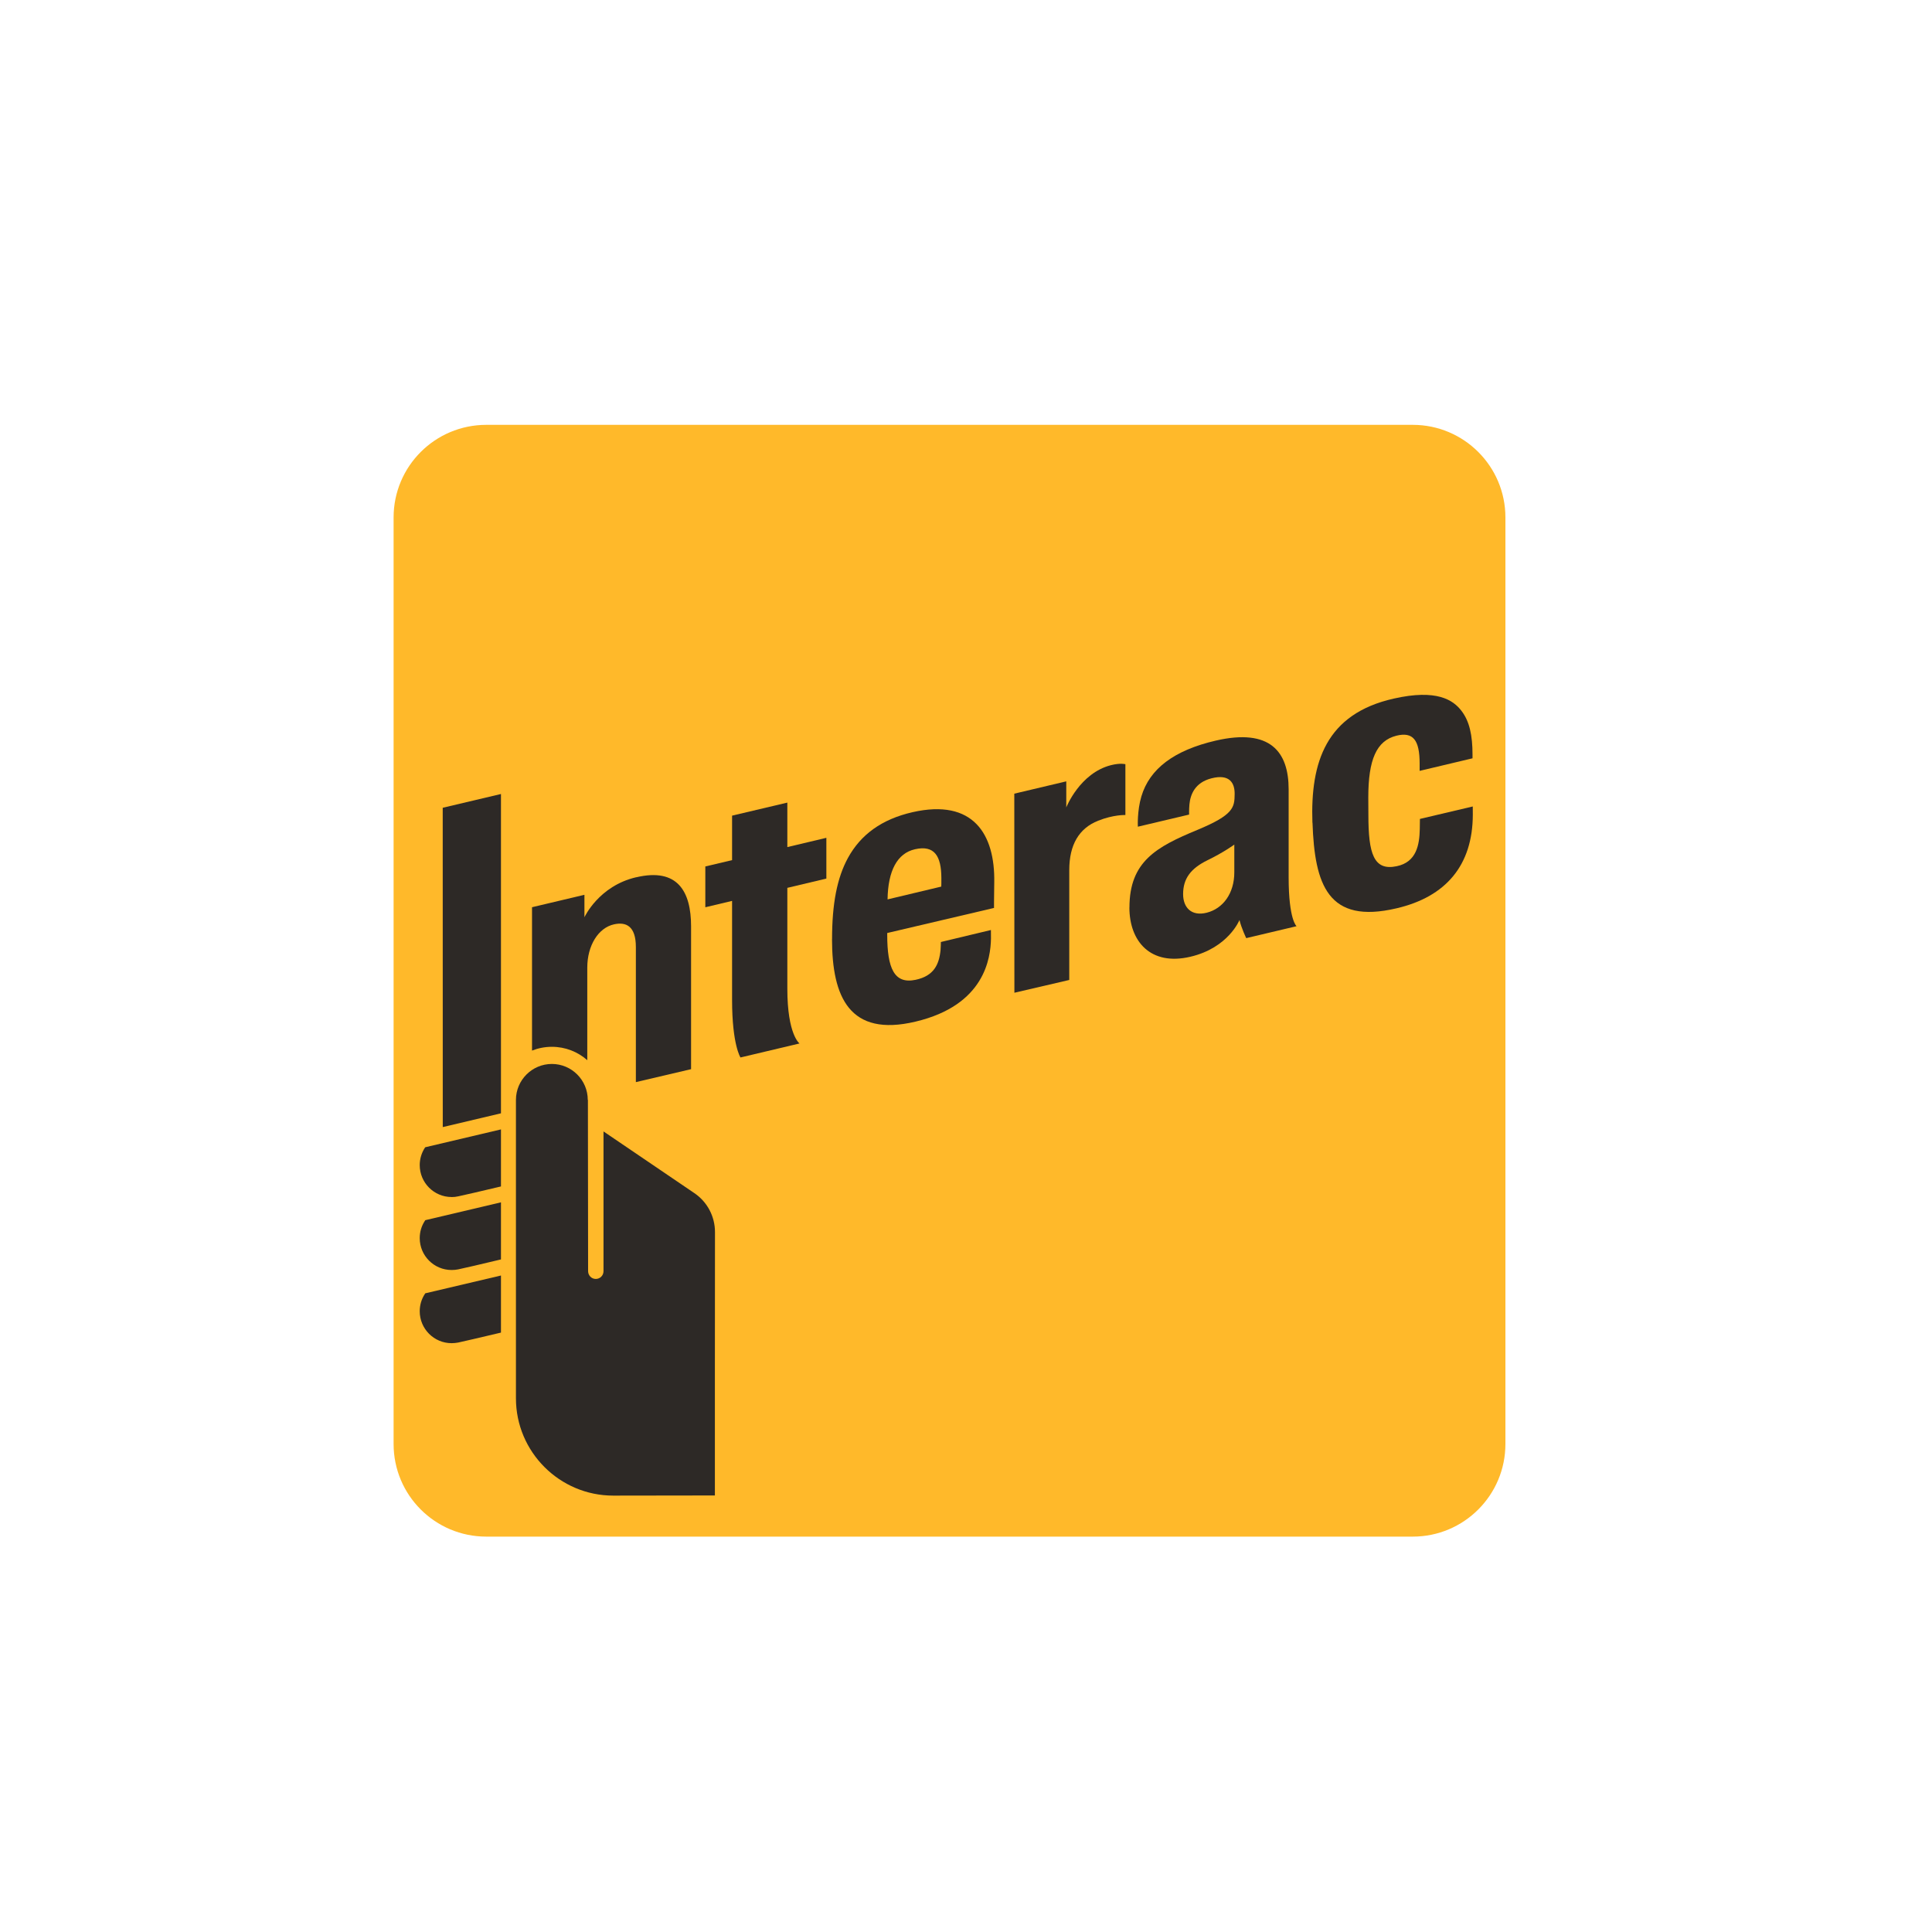
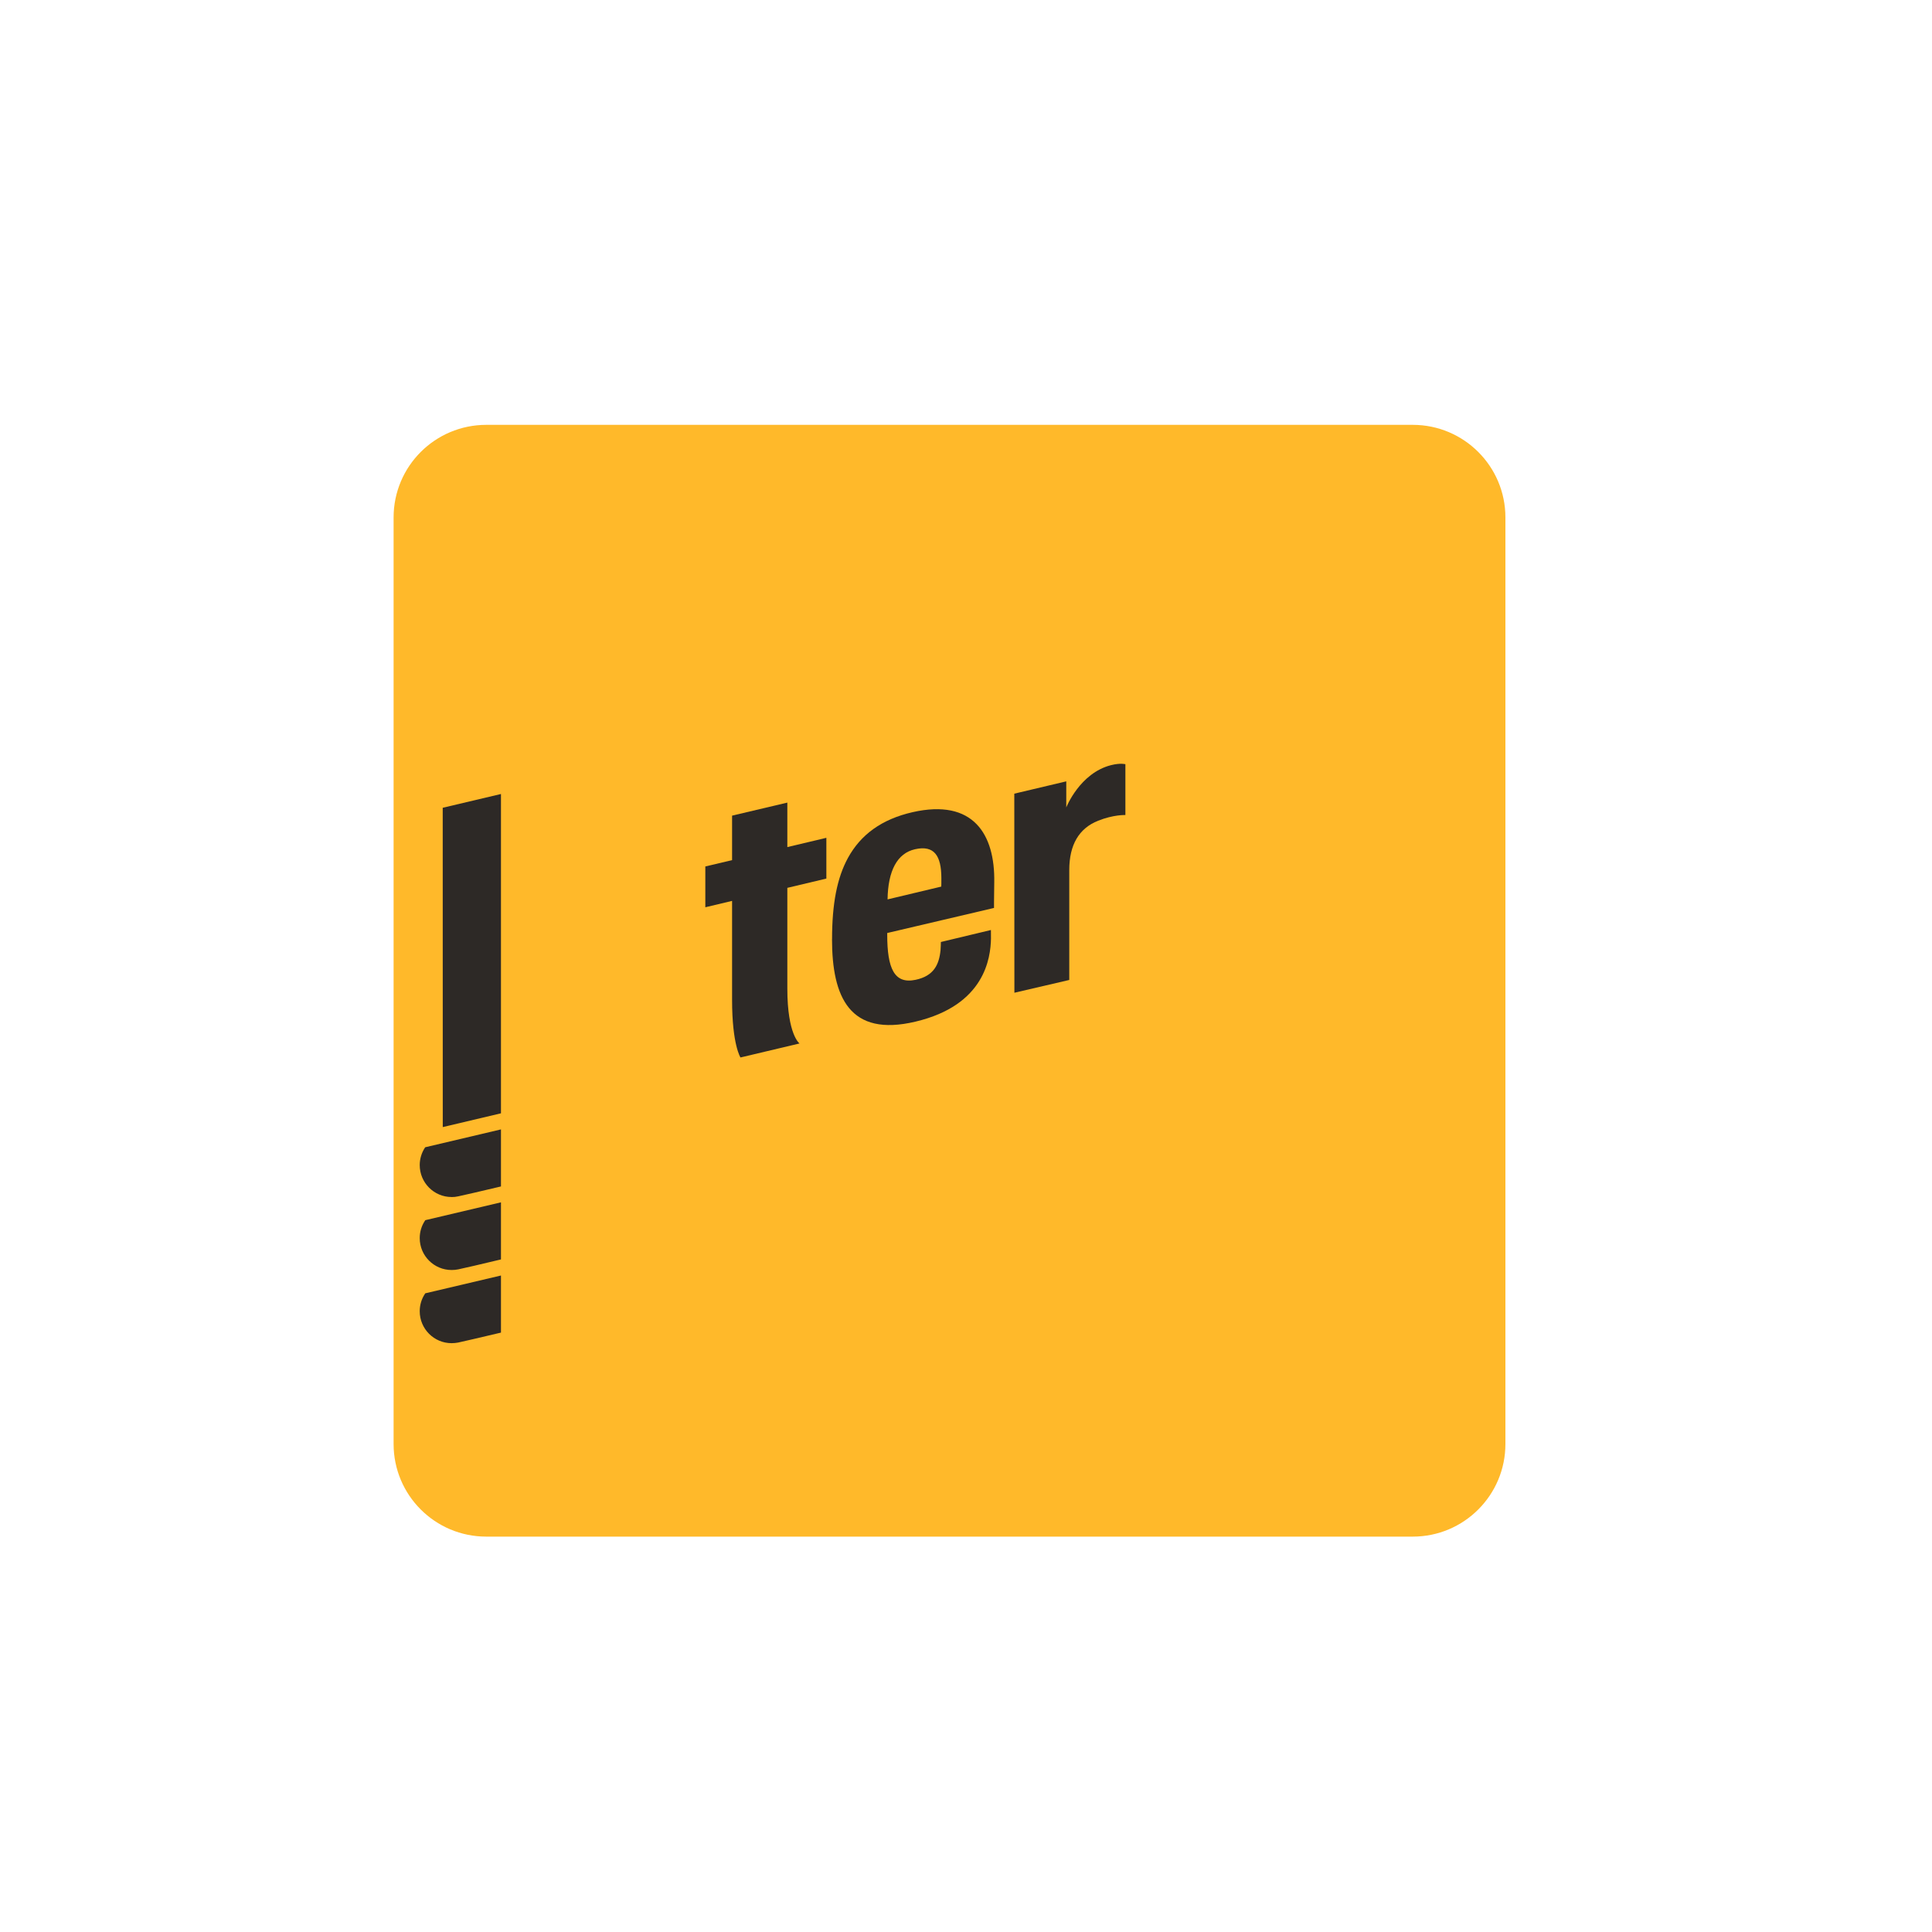
<svg xmlns="http://www.w3.org/2000/svg" id="Layer_1" data-name="Layer 1" viewBox="0 0 400 400">
  <defs>
    <style>
      .cls-1 {
        fill: #ffb92a;
      }

      .cls-1, .cls-2, .cls-3 {
        stroke-width: 0px;
      }

      .cls-2 {
        fill: none;
      }

      .cls-3 {
        fill: #2d2926;
      }
    </style>
  </defs>
-   <rect class="cls-2" x="0" y="2.44" width="400" height="400" />
  <g>
    <path class="cls-1" d="m311.68,298.96c0,10.6-8.6,19.18-19.18,19.18H100.68c-10.6,0-19.19-8.58-19.19-19.18V107.14c0-10.6,8.59-19.18,19.19-19.18h191.82c10.58,0,19.18,8.58,19.18,19.18v191.82Z" />
    <path class="cls-3" d="m210.02,205.54l-.02-41.22,10.76-2.55v5.4s2.78-7.1,9.25-8.75c1.99-.5,2.99-.2,2.99-.2v10.52s-2.44-.1-5.64,1.18c-3.97,1.57-5.98,4.99-5.98,10.22v22.75s-11.37,2.65-11.37,2.65Z" />
    <path class="cls-3" d="m153.31,218.94s-1.74-2.62-1.74-11.9v-20.52l-5.54,1.32v-8.45l5.54-1.31v-9.21l11.44-2.7v9.21l8.08-1.92v8.44l-8.08,1.92s-.01,16.81,0,20.9c0,9.5,2.52,11.32,2.52,11.32l-12.23,2.9Z" />
    <path class="cls-3" d="m189.43,175.83c-3.66.83-5.58,4.42-5.67,10.38l11.12-2.65c.02-.27.02-.87.02-1.8-.02-4.49-1.41-6.86-5.48-5.93m-17.15,18.59c0-7.33,1.04-12.67,3.28-16.78,2.66-4.87,7.03-8.04,13.4-9.49,12.55-2.85,17.07,4.57,16.9,14.53-.06,3.56-.05,5.3-.05,5.3l-22.11,5.19v.36c0,6.96,1.46,10.26,5.87,9.33,3.81-.8,4.87-3.19,5.17-6.14.05-.48.07-1.69.07-1.69l10.36-2.48s.02.85.01,1.8c-.09,3.96-1.24,13.77-15.64,17.17-13.63,3.24-17.27-5.09-17.27-17.1" />
-     <path class="cls-3" d="m271.72,170.32c-.43-12.55,2.82-22.52,16.82-25.68,8.94-2.03,12.32.29,14.04,2.53,1.65,2.14,2.29,5.03,2.29,9.08v.75s-10.95,2.6-10.95,2.6c0,0,0-1.48,0-1.53,0-4.8-1.32-6.62-4.81-5.75-4.14,1.04-5.82,4.97-5.82,12.79,0,2.78.02,3.27.02,3.65,0,7.95,1.09,11.59,5.86,10.58,4.14-.85,4.71-4.49,4.78-7.68,0-.5.03-2.11.03-2.11l10.94-2.58s.01.81.01,1.71c-.03,10.42-5.52,16.99-15.81,19.38-14.17,3.33-16.95-4.87-17.38-17.74" />
-     <path class="cls-3" d="m255.55,174.86s-2.17,1.6-5.55,3.24c-3.47,1.7-5.05,3.8-5.05,7.02,0,2.79,1.73,4.63,4.88,3.85,3.38-.85,5.72-4,5.72-8.36v-5.74Zm-21.71,13.03c0-9.54,5.6-12.56,14.02-16.05,7.57-3.13,7.73-4.68,7.76-7.41.04-2.29-1.02-4.25-4.79-3.29-3.46.88-4.38,3.39-4.57,5.39-.1,1.08-.07,2.12-.07,2.12l-10.61,2.51s-.17-3.27.73-6.27c1.7-5.71,6.74-9.55,15.42-11.56,11.29-2.6,15.06,2.35,15.07,10.06v18.25c0,8.83,1.64,10.12,1.64,10.12l-10.42,2.47s-.98-2.01-1.4-3.75c0,0-2.28,5.75-10.15,7.6-8.26,1.95-12.64-3.17-12.64-10.19" />
    <path class="cls-3" d="m93.5,247.83c-3.64,0-6.6-2.96-6.6-6.61,0-1.28.37-2.52,1.07-3.6l.07-.09.12-.03,15.56-3.67v11.81l-.25.06c-3.53.85-7.74,1.81-8.61,1.99-.43.1-.9.15-1.36.15" />
    <path class="cls-3" d="m93.5,262.94c-3.64,0-6.6-2.95-6.6-6.6,0-1.3.37-2.53,1.07-3.59l.07-.12.12-.03,15.56-3.67v11.82l-.25.06c-3.53.85-7.74,1.83-8.61,2-.43.09-.9.13-1.36.13" />
    <path class="cls-3" d="m93.5,278.09c-3.64,0-6.6-2.96-6.6-6.61,0-1.29.37-2.54,1.07-3.59l.07-.12,15.68-3.69v11.82l-.25.06c-3.72.9-7.86,1.83-8.61,2-.43.08-.9.13-1.36.13" />
    <polygon class="cls-3" points="91.67 233.35 91.66 167.24 103.72 164.39 103.72 230.5 91.67 233.35" />
-     <path class="cls-3" d="m121.69,227.72c0-4.1-3.33-7.44-7.43-7.44s-7.44,3.34-7.44,7.44v61.79c0,11.09,9.04,20.14,20.14,20.14,5.63,0,21.05-.03,21.05-.03v-25.78c.01-14.08.02-28.42.02-28.75,0-3.26-1.61-6.29-4.32-8.1l-18.76-12.74s0,27.67,0,28.93c0,.89-.71,1.61-1.6,1.61s-1.59-.73-1.59-1.61c0-.31-.04-31.65-.04-35.47" />
-     <path class="cls-3" d="m131.73,181.62c-7.78,1.8-10.73,8.29-10.73,8.29v-4.65l-10.85,2.57v29.68c1.27-.5,2.66-.78,4.11-.78,2.81,0,5.37,1.04,7.33,2.77v-19.16c0-4.59,2.29-8.26,5.55-8.97,2.46-.54,4.51.34,4.51,4.71v27.96s11.43-2.68,11.43-2.68v-29.57c0-7.17-2.75-12.18-11.34-10.16" />
  </g>
</svg>